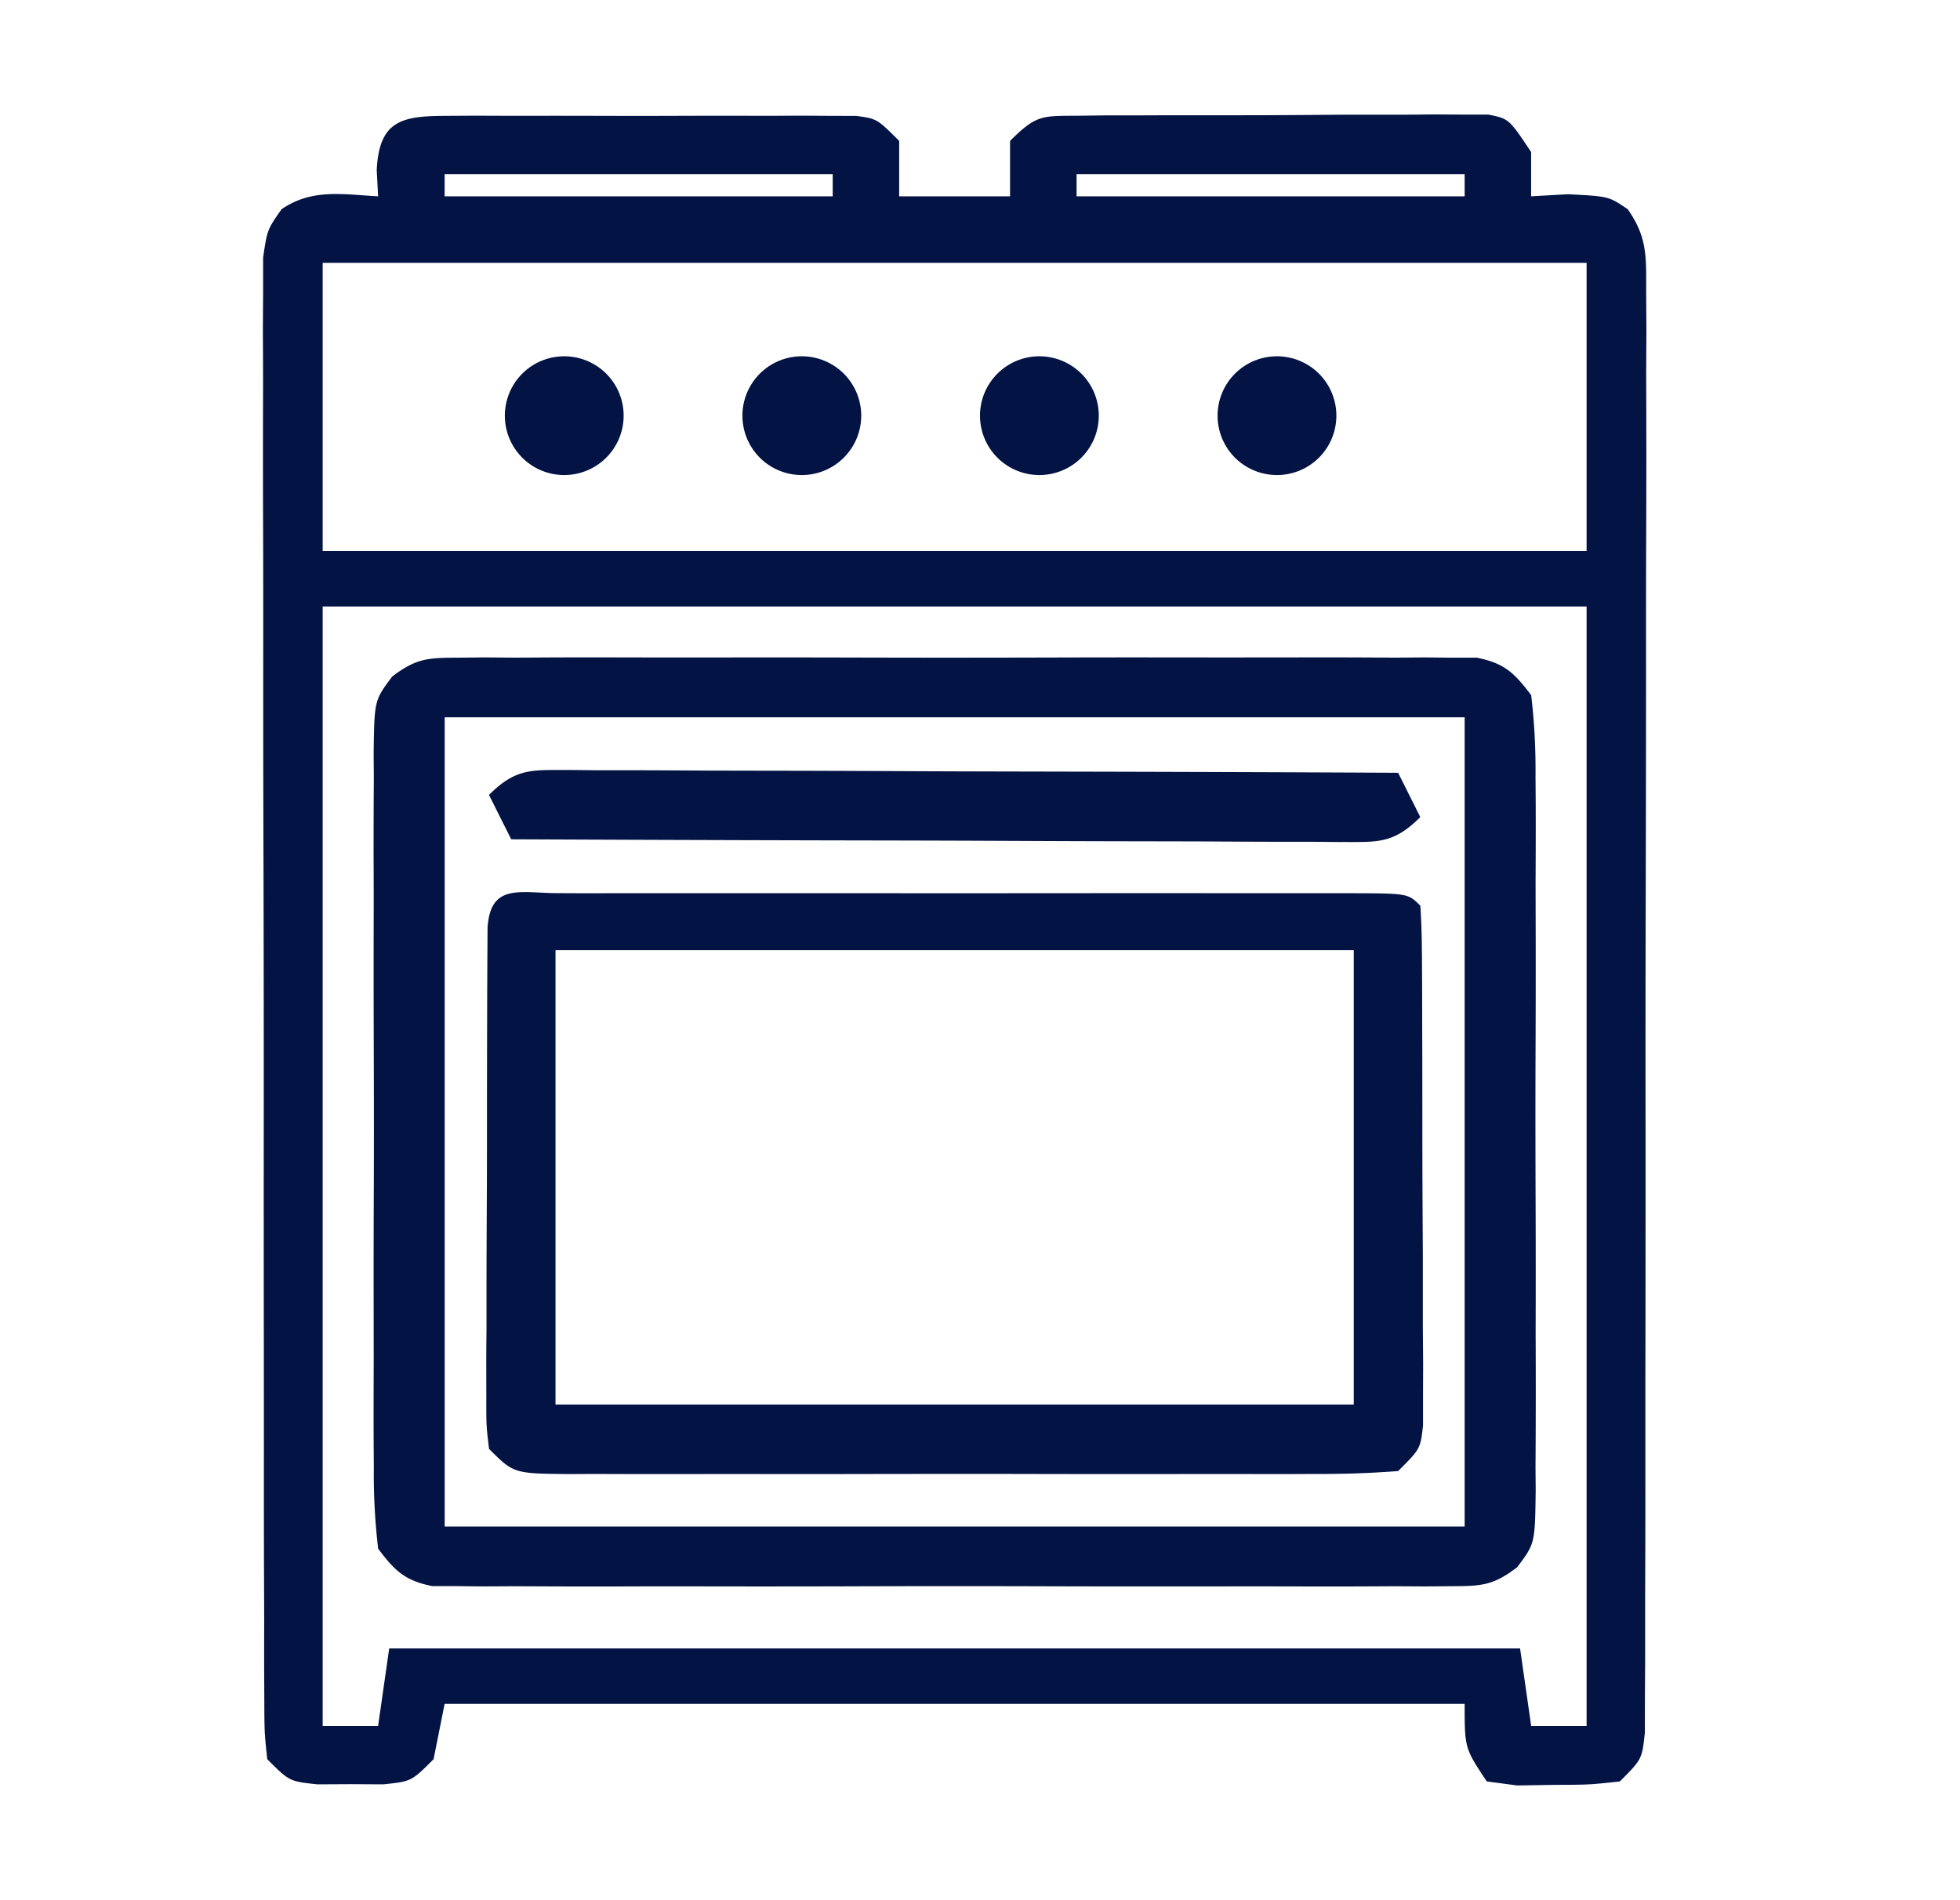
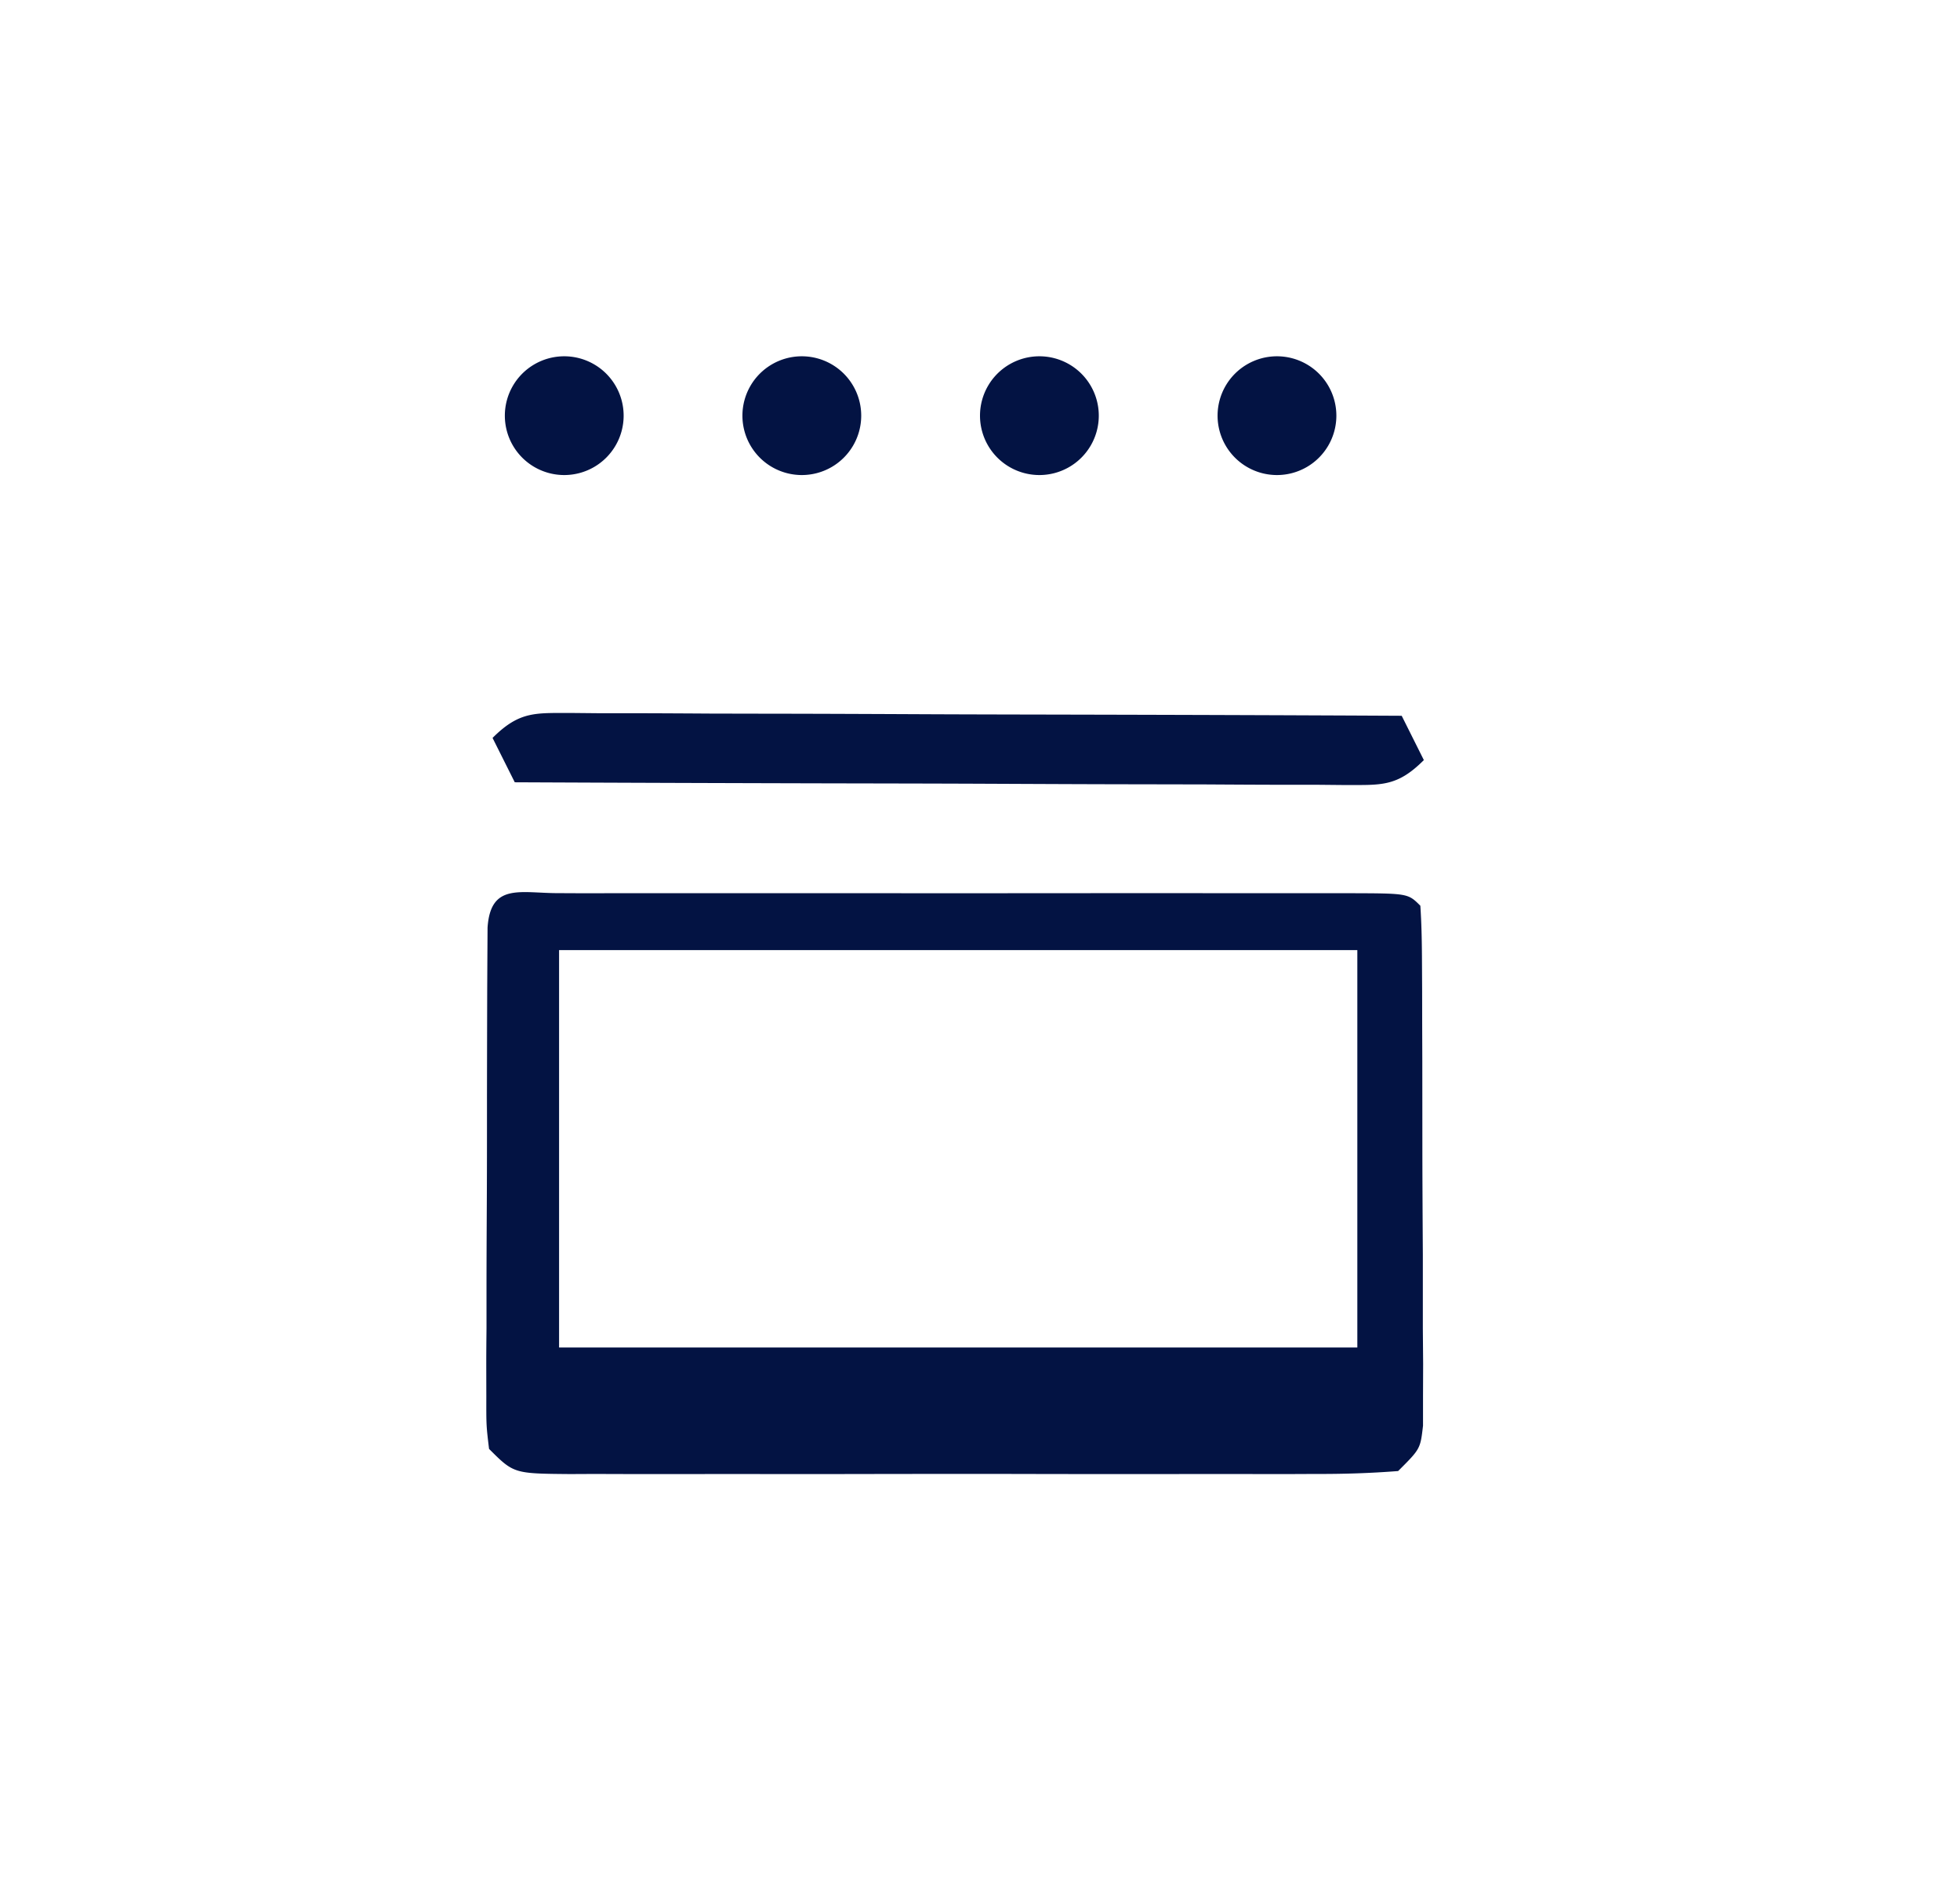
<svg xmlns="http://www.w3.org/2000/svg" viewBox="0 0 33 32">
-   <path d="M7.513 1.951l.483-.003.523.002h.535c.374-.001.749 0 1.123.001.574.002 1.148 0 1.722-.002l1.088.001.523-.002.483.003.426.001c.347.048.347.048.72.421v.933h1.867v-.933c.446-.445.54-.42 1.147-.424l.483-.006h.523l.535-.002h1.123c.574 0 1.148-.004 1.721-.009h1.09l.522-.005.483.003h.426c.347.07.347.07.72.63v.746l.619-.035c.688.035.688.035 1.007.252.335.476.311.807.311 1.386l.004.658-.004.722a330.257 330.257 0 010 2.824c-.003.719-.002 1.438-.002 2.158 0 1.207-.002 2.415-.005 3.623a976.738 976.738 0 00-.003 4.193c0 1.343 0 2.686-.003 4.03v1.716c0 .674-.001 1.347-.004 2.02v1.098l-.004.656-.001.573c-.048.446-.048.446-.421.82-.513.056-.513.056-1.12.058l-.607.01-.513-.068c-.373-.56-.373-.56-.373-1.307H7.486l-.186.933c-.374.374-.374.374-.846.423l-.554-.003-.555.003c-.472-.05-.472-.05-.845-.423-.048-.446-.048-.446-.05-1.019l-.003-.655.001-.724-.003-.759a478.22 478.22 0 01-.002-2.064l-.001-1.721a1717.55 1717.55 0 01-.001-4.06c0-1.398-.001-2.796-.005-4.193-.004-1.2-.005-2.398-.004-3.597 0-.716 0-1.433-.003-2.15-.002-.673-.002-1.346 0-2.02.001-.366-.001-.732-.003-1.097l.004-.658v-.572c.07-.47.07-.47.311-.814.514-.35 1.023-.25 1.625-.217l-.023-.443c.04-.837.427-.91 1.17-.912zm-.027.982v.373h6.534v-.373H7.486zm10.64 0v.373h6.534v-.373h-6.534zM5.433 4.426V9.28h21.28V4.426H5.433zm0 5.787v18.853h.933l.187-1.306h19.04l.187 1.306h.933V10.213H5.433z" fill="#031343" />
-   <path d="M7.685 11.076l.466-.005.51.004.538-.003c.588-.003 1.176-.001 1.764 0h1.225c.855-.002 1.71 0 2.566.002 1.098.003 2.196.001 3.294-.002.842-.002 1.685-.001 2.528 0l1.214-.001c.566-.002 1.13 0 1.696.004l.51-.004.466.005h.405c.464.093.63.257.913.631.055.473.077.9.073 1.374l.003.423c.002.46 0 .921-.002 1.382l.002.96c.001.672 0 1.343-.003 2.014-.003.86-.001 1.72.002 2.581.002.661.002 1.322 0 1.983a196.35 196.35 0 01-.002 2.282l.003.399c-.012.89-.012.89-.313 1.289-.394.3-.59.317-1.08.318l-.467.004-.51-.003-.538.003c-.588.002-1.176 0-1.765-.001l-1.224.001c-.855.001-1.71 0-2.566-.003a556.299 556.299 0 00-3.294.002c-.842.002-1.685.002-2.528 0-.405 0-.81 0-1.214.002-.566.001-1.13-.001-1.696-.004l-.51.003-.466-.005H7.28c-.465-.093-.63-.256-.913-.63a10.738 10.738 0 01-.073-1.375l-.003-.422c-.002-.461 0-.922.001-1.383l-.001-.96c-.001-.671 0-1.342.003-2.013.003-.86.001-1.721-.002-2.582a377.78 377.78 0 010-1.983c0-.317 0-.635-.002-.952 0-.443.001-.886.004-1.33l-.003-.398c.012-.89.012-.89.313-1.29.394-.3.59-.316 1.08-.317zm-.198 1.004v13.627H24.66V12.08H7.487z" fill="#031343" />
-   <path d="M9.413 15.041l.43.002.452-.001h4.669c.923.002 1.847 0 2.77 0a1364.896 1364.896 0 013.144 0h1.856c.972.003.972.003 1.18.211.019.285.025.57.027.855l.003.552.001.6.002.611.001 1.284c0 .657.004 1.313.008 1.97v1.244l.005.599-.002.553v.488c-.045.391-.045.391-.419.764-.476.037-.931.051-1.407.049l-.44.002a1111.558 1111.558 0 00-2.443 0c-.7 0-1.398 0-2.098-.002-.897-.002-1.795 0-2.693.001-.688.002-1.377.001-2.065 0l-.993.001c-.463.001-.925 0-1.387-.002l-.417.002c-.947-.008-.947-.008-1.363-.424-.047-.39-.047-.39-.046-.879l-.001-.553c0-.198.002-.395.004-.599v-.612c0-.428.002-.855.004-1.283.004-.657.004-1.314.004-1.971a1474.022 1474.022 0 01.004-1.843l.003-.552.003-.487c.051-.762.558-.577 1.204-.58zm-.06.96v7.652h13.44V16H9.354zm.247-3.034l.42.004h.441c.483 0 .966.003 1.449.006l1.003.002c.88.001 1.761.005 2.642.009.898.004 1.797.005 2.695.007 1.763.004 3.527.01 5.29.019l.373.746c-.464.465-.733.417-1.367.42l-.42-.004h-.44c-.483 0-.966-.003-1.45-.006l-1.002-.002c-.88-.001-1.761-.005-2.642-.009-.898-.004-1.797-.005-2.695-.007-1.764-.004-3.527-.01-5.29-.018l-.374-.747c.465-.465.734-.417 1.368-.42zM10.5 7a1 1 0 11-2 0 1 1 0 012 0zm4 0a1 1 0 11-2 0 1 1 0 012 0zm4 0a1 1 0 11-2 0 1 1 0 012 0zm4 0a1 1 0 11-2 0 1 1 0 012 0z" fill="#031343" />
+   <path d="M9.413 15.041l.43.002.452-.001h4.669c.923.002 1.847 0 2.77 0a1364.896 1364.896 0 013.144 0h1.856c.972.003.972.003 1.18.211.019.285.025.57.027.855l.003.552.001.6.002.611.001 1.284c0 .657.004 1.313.008 1.97v1.244l.005.599-.002.553v.488c-.045.391-.045.391-.419.764-.476.037-.931.051-1.407.049l-.44.002a1111.558 1111.558 0 00-2.443 0c-.7 0-1.398 0-2.098-.002-.897-.002-1.795 0-2.693.001-.688.002-1.377.001-2.065 0l-.993.001c-.463.001-.925 0-1.387-.002l-.417.002c-.947-.008-.947-.008-1.363-.424-.047-.39-.047-.39-.046-.879l-.001-.553c0-.198.002-.395.004-.599v-.612c0-.428.002-.855.004-1.283.004-.657.004-1.314.004-1.971a1474.022 1474.022 0 01.004-1.843l.003-.552.003-.487c.051-.762.558-.577 1.204-.58zv7.652h13.44V16H9.354zm.247-3.034l.42.004h.441c.483 0 .966.003 1.449.006l1.003.002c.88.001 1.761.005 2.642.009.898.004 1.797.005 2.695.007 1.763.004 3.527.01 5.29.019l.373.746c-.464.465-.733.417-1.367.42l-.42-.004h-.44c-.483 0-.966-.003-1.45-.006l-1.002-.002c-.88-.001-1.761-.005-2.642-.009-.898-.004-1.797-.005-2.695-.007-1.764-.004-3.527-.01-5.29-.018l-.374-.747c.465-.465.734-.417 1.368-.42zM10.5 7a1 1 0 11-2 0 1 1 0 012 0zm4 0a1 1 0 11-2 0 1 1 0 012 0zm4 0a1 1 0 11-2 0 1 1 0 012 0zm4 0a1 1 0 11-2 0 1 1 0 012 0z" fill="#031343" />
</svg>